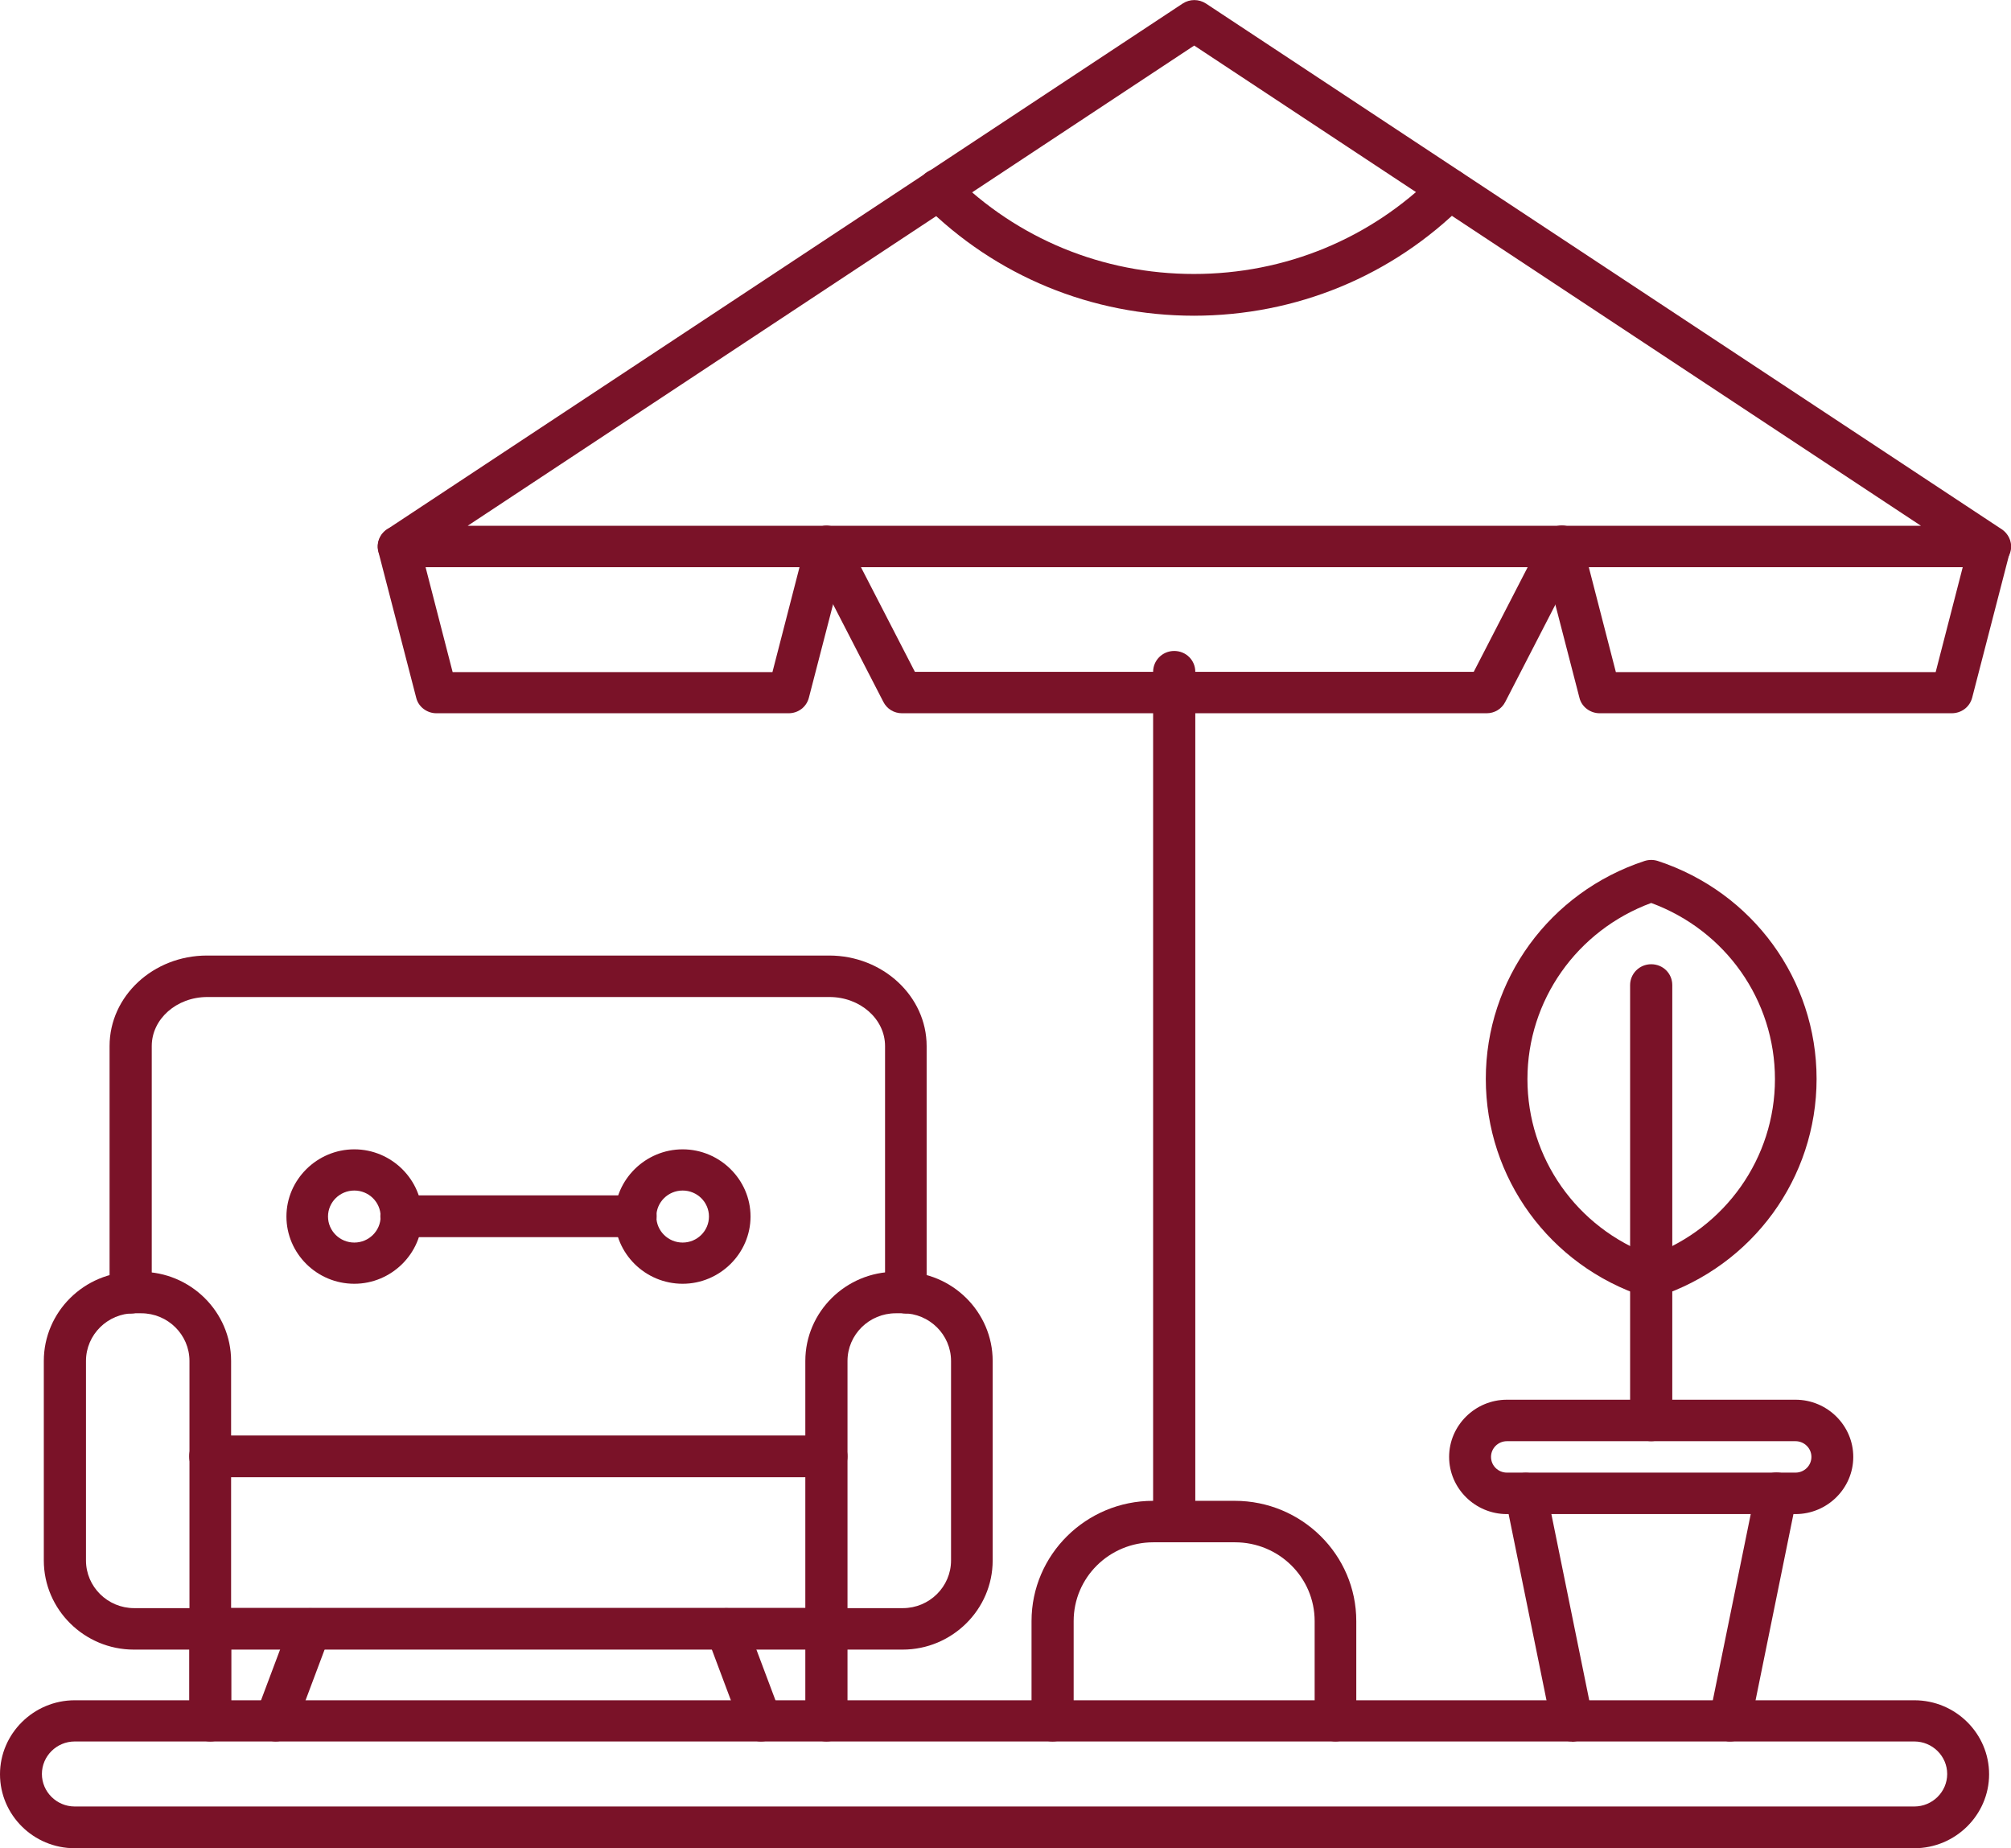
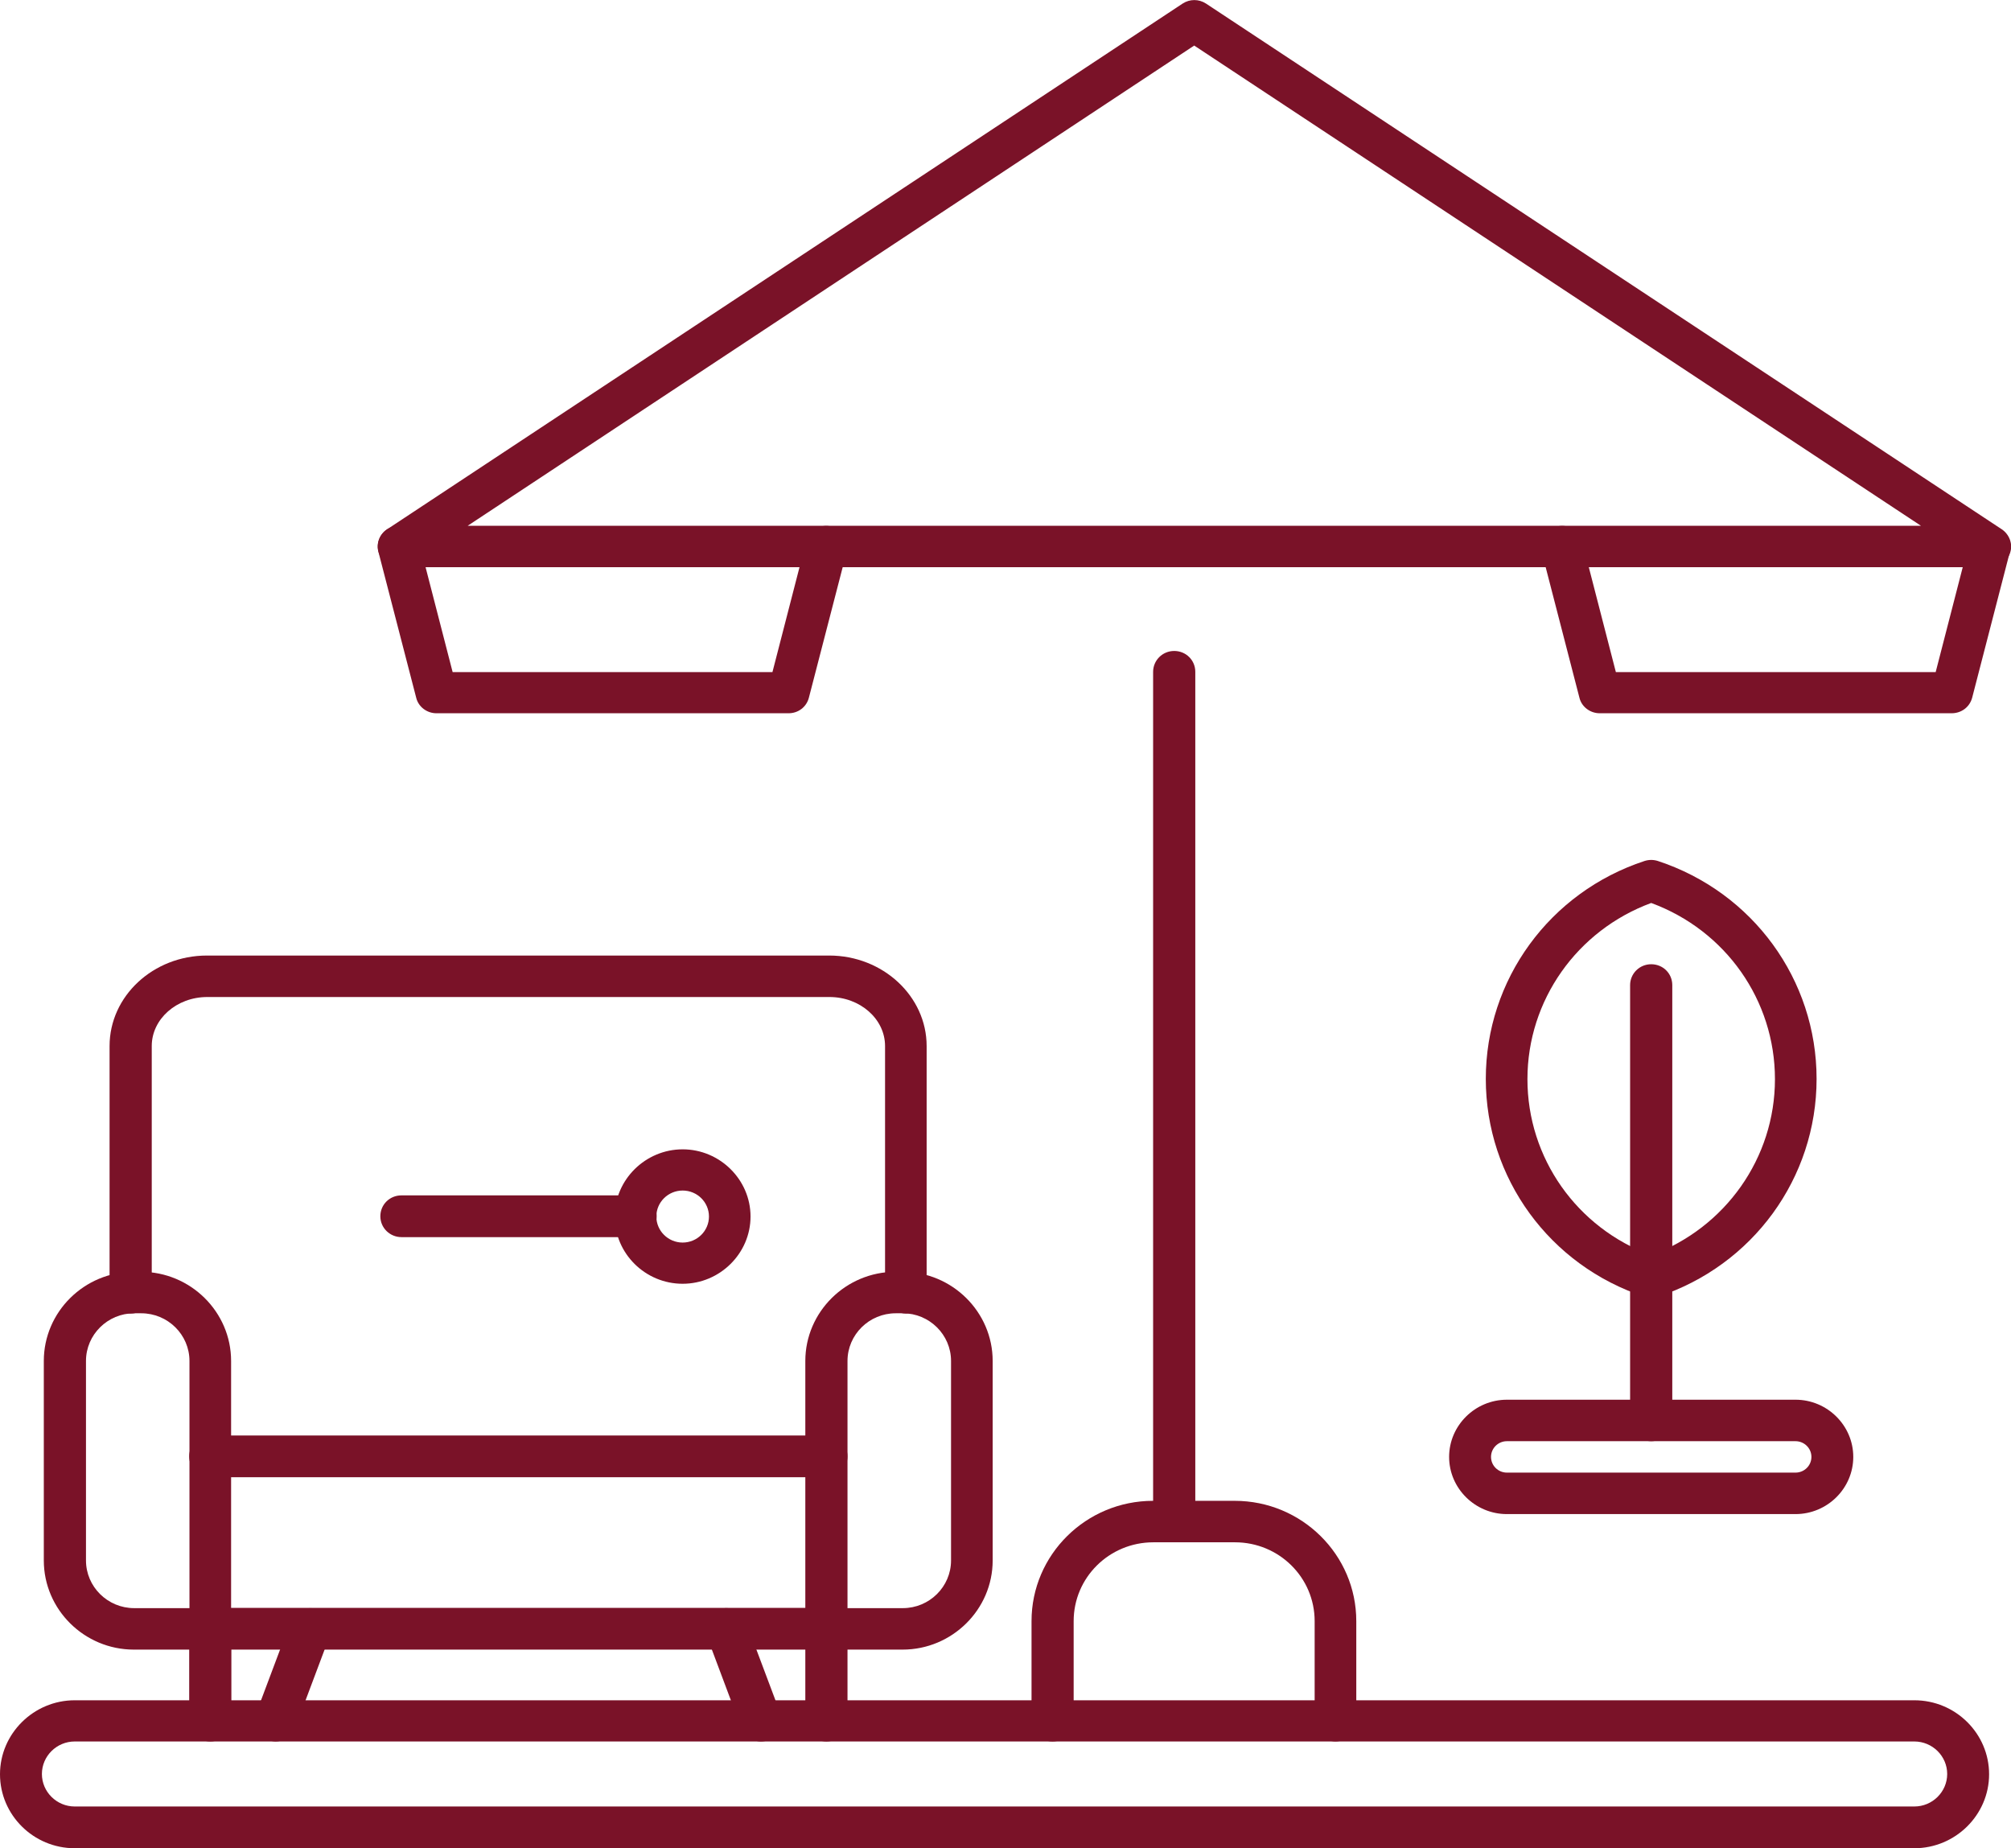
<svg xmlns="http://www.w3.org/2000/svg" width="37" height="34" viewBox="0 0 37 34" fill="none">
  <g clip-path="url(#clip0_974_1839)">
    <path fill-rule="evenodd" clip-rule="evenodd" d="M36.612 10.434H7.336C7.165 10.434 7.018 10.325 6.968 10.165C6.918 10.005 6.983 9.831 7.124 9.736L21.76 0.065C21.891 -0.02 22.057 -0.02 22.188 0.065L36.829 9.736C36.97 9.831 37.036 10.005 36.985 10.165C36.935 10.325 36.784 10.434 36.617 10.434H36.612ZM8.605 9.672H35.343L21.972 0.838L8.605 9.672Z" fill="#7A1228" />
-     <path fill-rule="evenodd" clip-rule="evenodd" d="M21.971 5.808C20.087 5.808 18.318 5.08 16.993 3.754C16.842 3.604 16.847 3.36 16.993 3.216C17.145 3.066 17.391 3.071 17.537 3.216C18.716 4.392 20.288 5.04 21.966 5.04C23.644 5.04 25.215 4.392 26.395 3.216C26.546 3.066 26.787 3.066 26.939 3.216C27.09 3.365 27.09 3.604 26.939 3.754C25.613 5.08 23.845 5.808 21.961 5.808H21.971Z" fill="#7A1228" />
-     <path fill-rule="evenodd" clip-rule="evenodd" d="M27.352 13.121H16.596C16.45 13.121 16.319 13.042 16.253 12.912L14.868 10.225C14.772 10.036 14.848 9.806 15.034 9.711C15.225 9.617 15.457 9.692 15.553 9.876L16.833 12.359H27.115L28.395 9.876C28.491 9.687 28.723 9.612 28.914 9.711C29.105 9.806 29.181 10.036 29.08 10.225L27.695 12.912C27.629 13.042 27.498 13.121 27.352 13.121Z" fill="#7A1228" />
    <path fill-rule="evenodd" clip-rule="evenodd" d="M14.514 13.121H8.03C7.854 13.121 7.698 13.002 7.658 12.837L6.962 10.15C6.907 9.946 7.033 9.736 7.239 9.687C7.446 9.632 7.658 9.756 7.708 9.961L8.328 12.364H14.212L14.832 9.961C14.887 9.756 15.094 9.632 15.3 9.687C15.507 9.741 15.633 9.946 15.578 10.15L14.882 12.837C14.837 13.007 14.686 13.121 14.509 13.121H14.514Z" fill="#7A1228" />
    <path fill-rule="evenodd" clip-rule="evenodd" d="M35.917 13.121H29.433C29.256 13.121 29.1 13.002 29.06 12.837L28.365 10.15C28.309 9.946 28.435 9.736 28.642 9.687C28.848 9.632 29.06 9.756 29.11 9.961L29.73 12.364H35.614L36.234 9.961C36.29 9.756 36.496 9.632 36.703 9.687C36.909 9.741 37.035 9.946 36.98 10.15L36.285 12.837C36.239 13.007 36.088 13.121 35.907 13.121H35.917Z" fill="#7A1228" />
    <path fill-rule="evenodd" clip-rule="evenodd" d="M35.221 34H1.375C0.615 34 0 33.387 0 32.639C0 31.891 0.62 31.278 1.375 31.278H35.221C35.982 31.278 36.597 31.891 36.597 32.639C36.597 33.387 35.977 34 35.221 34ZM1.375 32.036C1.043 32.036 0.771 32.305 0.771 32.634C0.771 32.963 1.043 33.232 1.375 33.232H35.221C35.554 33.232 35.826 32.963 35.826 32.634C35.826 32.305 35.554 32.036 35.221 32.036H1.375Z" fill="#7A1228" />
    <path fill-rule="evenodd" clip-rule="evenodd" d="M24.576 32.036C24.364 32.036 24.188 31.866 24.188 31.652V29.822C24.188 29.02 23.533 28.372 22.722 28.372H21.221C20.409 28.372 19.754 29.02 19.754 29.822V31.652C19.754 31.861 19.583 32.036 19.366 32.036C19.15 32.036 18.979 31.866 18.979 31.652V29.822C18.979 28.601 19.981 27.609 21.215 27.609H22.717C23.951 27.609 24.954 28.601 24.954 29.822V31.652C24.954 31.861 24.782 32.036 24.566 32.036H24.576Z" fill="#7A1228" />
    <path fill-rule="evenodd" clip-rule="evenodd" d="M21.604 27.993C21.392 27.993 21.216 27.823 21.216 27.609V12.359C21.216 12.149 21.387 11.975 21.604 11.975C21.82 11.975 21.992 12.144 21.992 12.359V27.609C21.992 27.823 21.82 27.993 21.604 27.993Z" fill="#7A1228" />
    <path fill-rule="evenodd" clip-rule="evenodd" d="M5.073 32.036C5.028 32.036 4.983 32.026 4.937 32.011C4.741 31.936 4.635 31.717 4.711 31.522L5.346 29.832C5.421 29.638 5.643 29.533 5.839 29.608C6.036 29.683 6.142 29.902 6.066 30.096L5.431 31.787C5.371 31.941 5.225 32.036 5.068 32.036H5.073ZM3.869 32.036C3.658 32.036 3.481 31.866 3.481 31.652V29.962C3.481 29.753 3.653 29.578 3.869 29.578C4.086 29.578 4.257 29.747 4.257 29.962V31.652C4.257 31.861 4.086 32.036 3.869 32.036Z" fill="#7A1228" />
    <path fill-rule="evenodd" clip-rule="evenodd" d="M15.205 30.346H3.869C3.658 30.346 3.481 30.176 3.481 29.962C3.481 29.747 3.653 29.578 3.869 29.578H15.205C15.417 29.578 15.593 29.747 15.593 29.962C15.593 30.176 15.422 30.346 15.205 30.346ZM15.205 27.175H3.869C3.658 27.175 3.481 27.006 3.481 26.791C3.481 26.577 3.653 26.407 3.869 26.407H15.205C15.417 26.407 15.593 26.577 15.593 26.791C15.593 27.006 15.422 27.175 15.205 27.175Z" fill="#7A1228" />
    <path fill-rule="evenodd" clip-rule="evenodd" d="M3.869 30.346H2.463C1.551 30.346 0.806 29.608 0.806 28.706V25.036C0.806 24.134 1.551 23.396 2.463 23.396H2.594C3.506 23.396 4.252 24.134 4.252 25.036V29.962C4.252 30.171 4.08 30.346 3.864 30.346H3.869ZM2.468 24.159C1.98 24.159 1.582 24.553 1.582 25.036V28.706C1.582 29.189 1.98 29.583 2.468 29.583H3.486V25.036C3.486 24.553 3.088 24.159 2.599 24.159H2.463H2.468Z" fill="#7A1228" />
    <path fill-rule="evenodd" clip-rule="evenodd" d="M16.611 30.346H15.205C14.994 30.346 14.817 30.176 14.817 29.962V25.036C14.817 24.134 15.563 23.396 16.475 23.396H16.606C17.518 23.396 18.264 24.134 18.264 25.036V28.706C18.264 29.608 17.518 30.346 16.606 30.346H16.611ZM15.593 29.583H16.611C17.1 29.583 17.498 29.189 17.498 28.706V25.036C17.498 24.553 17.1 24.159 16.611 24.159H16.48C15.991 24.159 15.593 24.553 15.593 25.036V29.583Z" fill="#7A1228" />
    <path fill-rule="evenodd" clip-rule="evenodd" d="M16.672 24.164C16.46 24.164 16.284 23.994 16.284 23.78V19.243C16.284 18.745 15.825 18.341 15.261 18.341H3.814C3.25 18.341 2.792 18.745 2.792 19.243V23.78C2.792 23.989 2.62 24.164 2.404 24.164C2.187 24.164 2.016 23.994 2.016 23.78V19.243C2.016 18.326 2.817 17.578 3.809 17.578H15.256C16.243 17.578 17.049 18.326 17.049 19.243V23.78C17.049 23.989 16.878 24.164 16.662 24.164H16.672Z" fill="#7A1228" />
    <path fill-rule="evenodd" clip-rule="evenodd" d="M14.001 32.036C13.845 32.036 13.699 31.941 13.638 31.787L13.004 30.096C12.928 29.902 13.029 29.678 13.23 29.608C13.427 29.533 13.653 29.633 13.724 29.832L14.359 31.522C14.434 31.717 14.334 31.941 14.132 32.011C14.087 32.031 14.041 32.036 13.996 32.036H14.001ZM15.205 32.036C14.994 32.036 14.817 31.866 14.817 31.652V29.962C14.817 29.753 14.989 29.578 15.205 29.578C15.422 29.578 15.593 29.747 15.593 29.962V31.652C15.593 31.861 15.422 32.036 15.205 32.036Z" fill="#7A1228" />
-     <path fill-rule="evenodd" clip-rule="evenodd" d="M6.519 23.616C5.829 23.616 5.27 23.057 5.27 22.379C5.27 21.701 5.834 21.143 6.519 21.143C7.204 21.143 7.768 21.701 7.768 22.379C7.768 23.057 7.204 23.616 6.519 23.616ZM6.519 21.901C6.252 21.901 6.035 22.115 6.035 22.379C6.035 22.643 6.252 22.858 6.519 22.858C6.786 22.858 7.003 22.643 7.003 22.379C7.003 22.115 6.786 21.901 6.519 21.901Z" fill="#7A1228" />
    <path fill-rule="evenodd" clip-rule="evenodd" d="M12.56 23.616C11.87 23.616 11.31 23.057 11.31 22.379C11.31 21.701 11.875 21.143 12.56 21.143C13.245 21.143 13.809 21.701 13.809 22.379C13.809 23.057 13.245 23.616 12.56 23.616ZM12.56 21.901C12.293 21.901 12.076 22.115 12.076 22.379C12.076 22.643 12.293 22.858 12.56 22.858C12.827 22.858 13.044 22.643 13.044 22.379C13.044 22.115 12.827 21.901 12.56 21.901Z" fill="#7A1228" />
    <path fill-rule="evenodd" clip-rule="evenodd" d="M11.694 22.758H7.386C7.174 22.758 6.998 22.589 6.998 22.374C6.998 22.16 7.169 21.99 7.386 21.99H11.694C11.905 21.99 12.082 22.16 12.082 22.374C12.082 22.589 11.91 22.758 11.694 22.758Z" fill="#7A1228" />
-     <path fill-rule="evenodd" clip-rule="evenodd" d="M31.831 32.036C31.806 32.036 31.781 32.036 31.756 32.026C31.549 31.986 31.413 31.787 31.453 31.577L32.305 27.394C32.345 27.19 32.547 27.055 32.758 27.095C32.965 27.135 33.101 27.335 33.06 27.544L32.209 31.727C32.174 31.906 32.012 32.036 31.831 32.036ZM28.924 32.036C28.743 32.036 28.581 31.911 28.546 31.732L27.695 27.549C27.654 27.345 27.785 27.14 27.997 27.1C28.204 27.06 28.41 27.19 28.451 27.399L29.302 31.582C29.342 31.787 29.211 31.991 29 32.031C28.974 32.036 28.949 32.041 28.924 32.041V32.036Z" fill="#7A1228" />
    <path fill-rule="evenodd" clip-rule="evenodd" d="M33.035 27.853H27.725C27.141 27.853 26.662 27.38 26.662 26.801C26.662 26.223 27.141 25.749 27.725 25.749H33.035C33.62 25.749 34.098 26.223 34.098 26.801C34.098 27.38 33.62 27.853 33.035 27.853ZM27.725 26.512C27.564 26.512 27.433 26.642 27.433 26.801C27.433 26.961 27.564 27.09 27.725 27.09H33.035C33.197 27.09 33.328 26.961 33.328 26.801C33.328 26.642 33.197 26.512 33.035 26.512H27.725Z" fill="#7A1228" />
    <path fill-rule="evenodd" clip-rule="evenodd" d="M30.38 26.512C30.169 26.512 29.992 26.343 29.992 26.128V18.122C29.992 17.912 30.163 17.738 30.38 17.738C30.597 17.738 30.768 17.907 30.768 18.122V26.128C30.768 26.343 30.597 26.512 30.38 26.512Z" fill="#7A1228" />
    <path fill-rule="evenodd" clip-rule="evenodd" d="M30.38 23.875C30.34 23.875 30.299 23.87 30.259 23.855C28.511 23.282 27.337 21.671 27.337 19.847C27.337 18.022 28.511 16.412 30.259 15.838C30.34 15.813 30.42 15.813 30.501 15.838C32.249 16.412 33.423 18.022 33.423 19.847C33.423 21.671 32.249 23.282 30.501 23.855C30.461 23.865 30.42 23.875 30.38 23.875ZM30.38 16.611C29.015 17.115 28.103 18.401 28.103 19.852C28.103 21.302 29.01 22.588 30.38 23.092C31.745 22.588 32.657 21.302 32.657 19.852C32.657 18.401 31.75 17.115 30.38 16.611Z" fill="#7A1228" />
  </g>
  <defs>
    <clipPath id="clip0_974_1839">
      <rect width="37" height="34" fill="white" />
    </clipPath>
  </defs>
</svg>